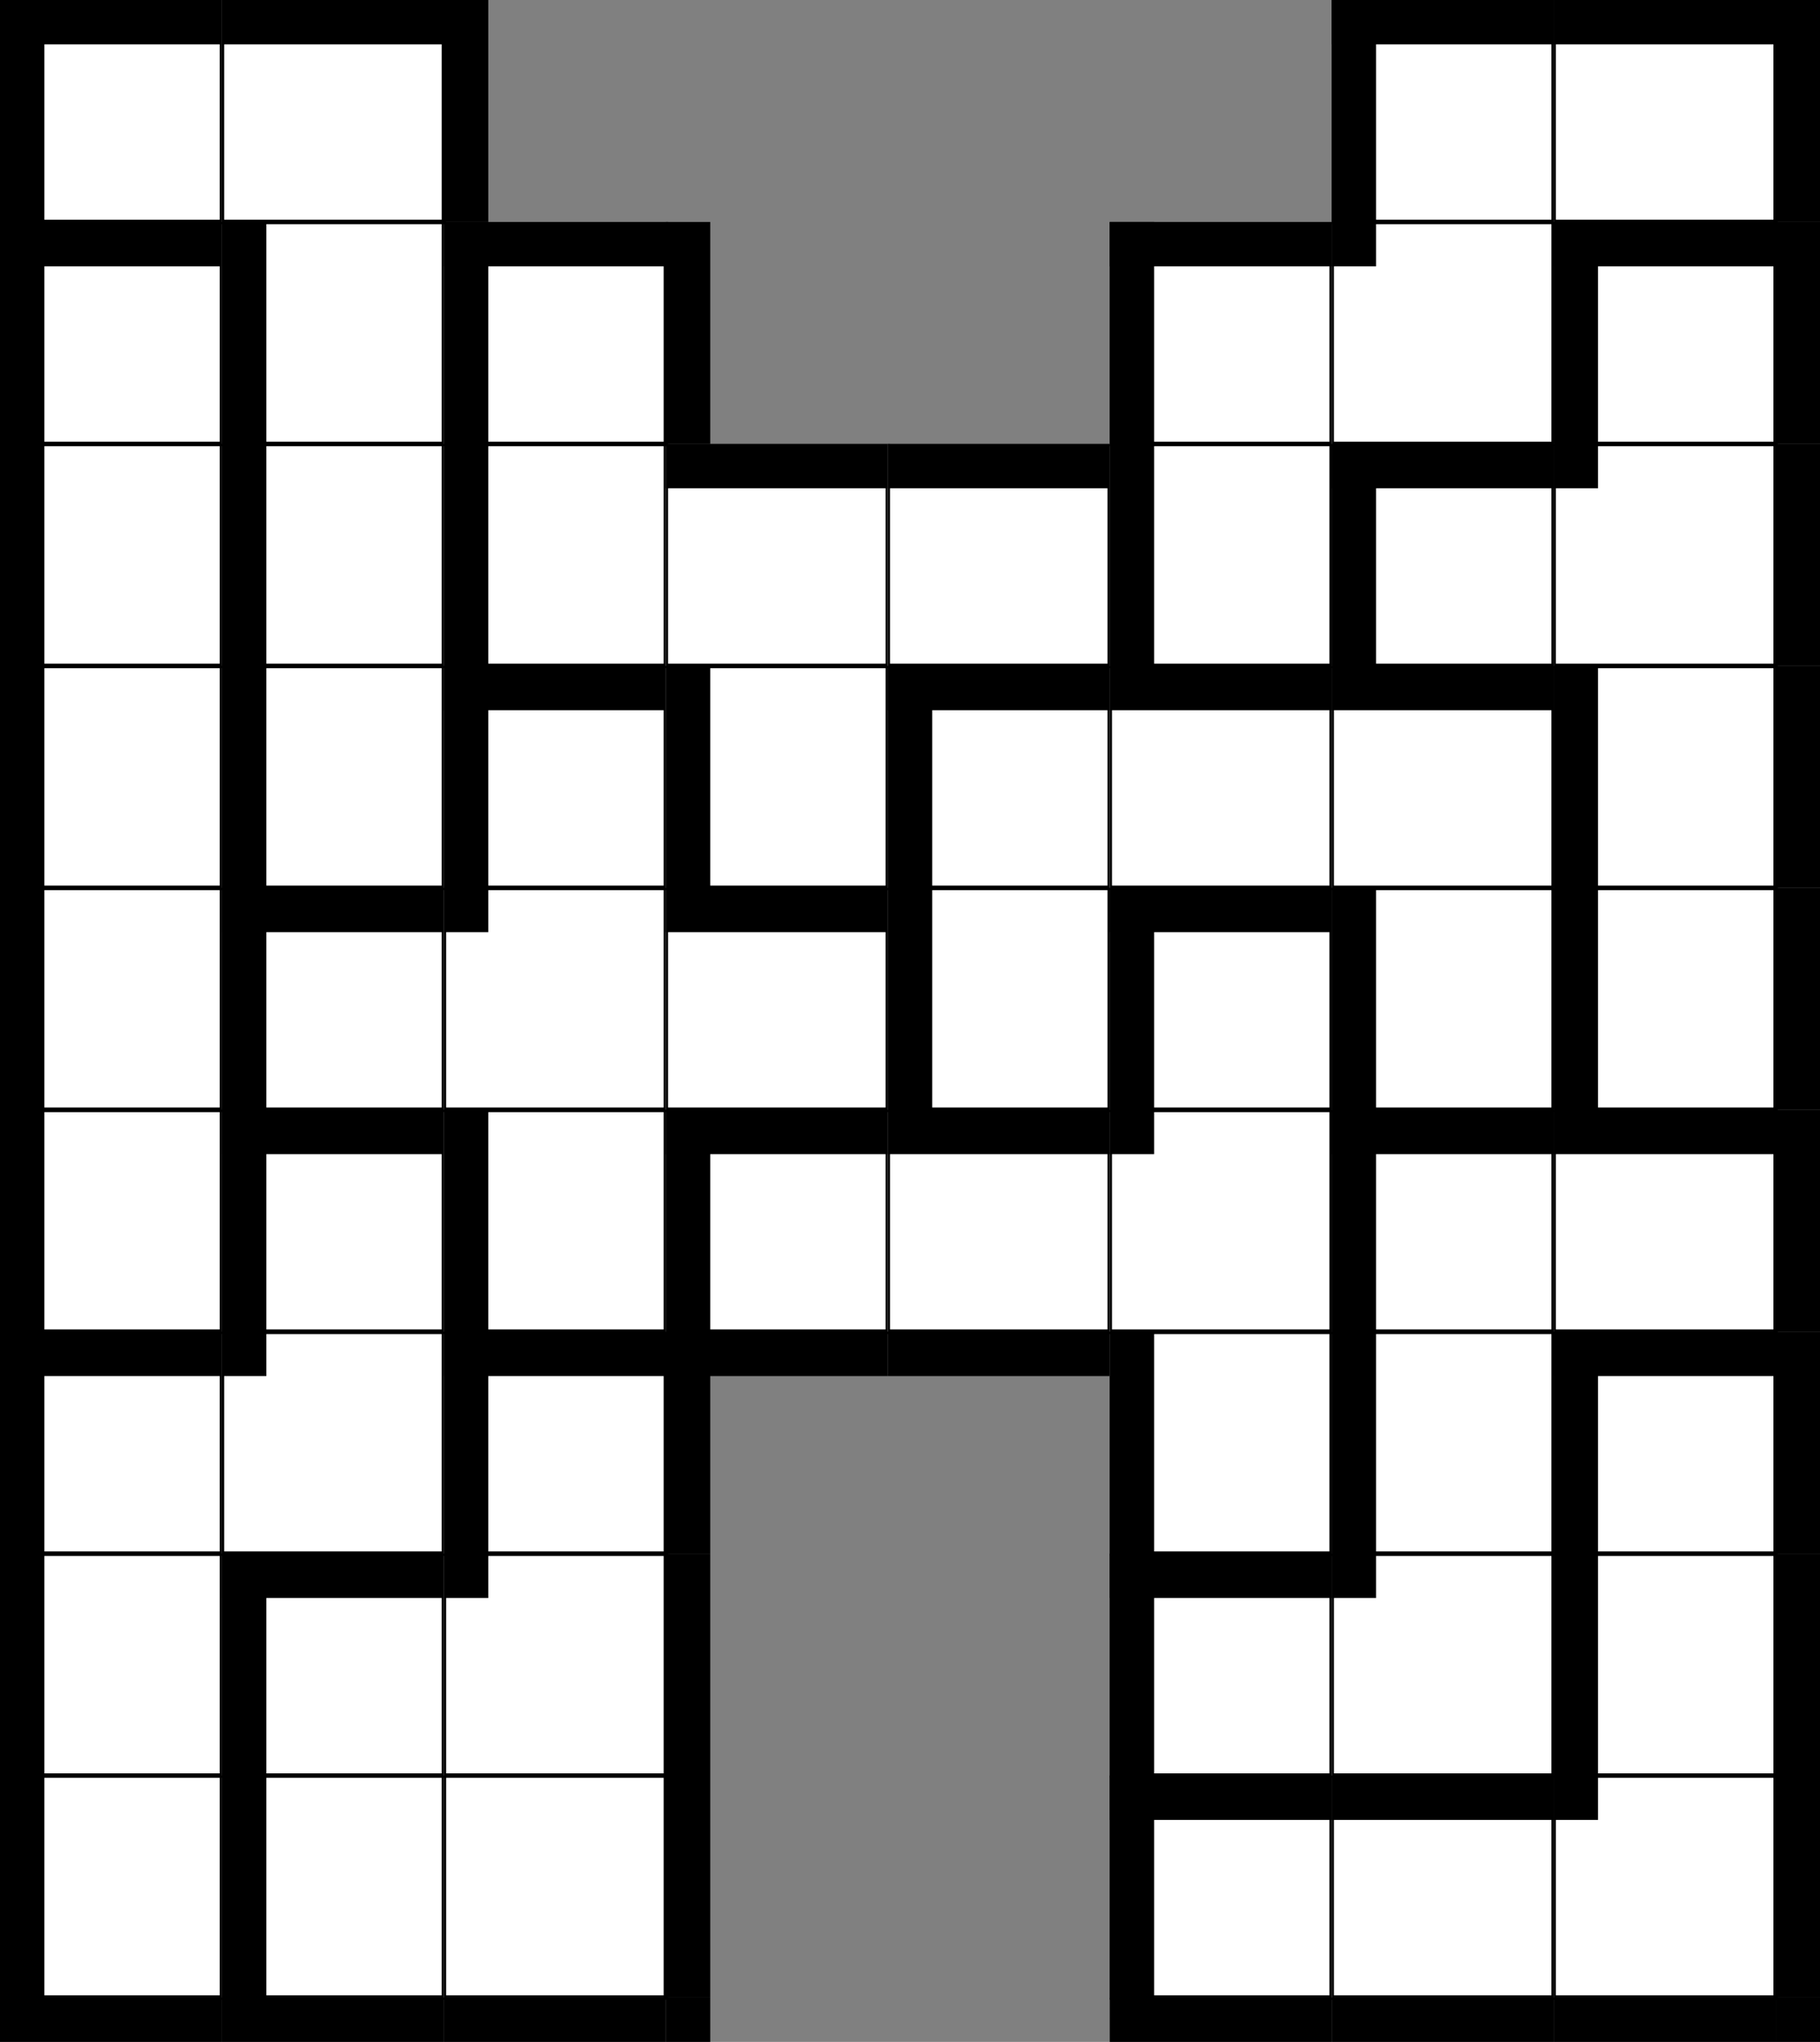
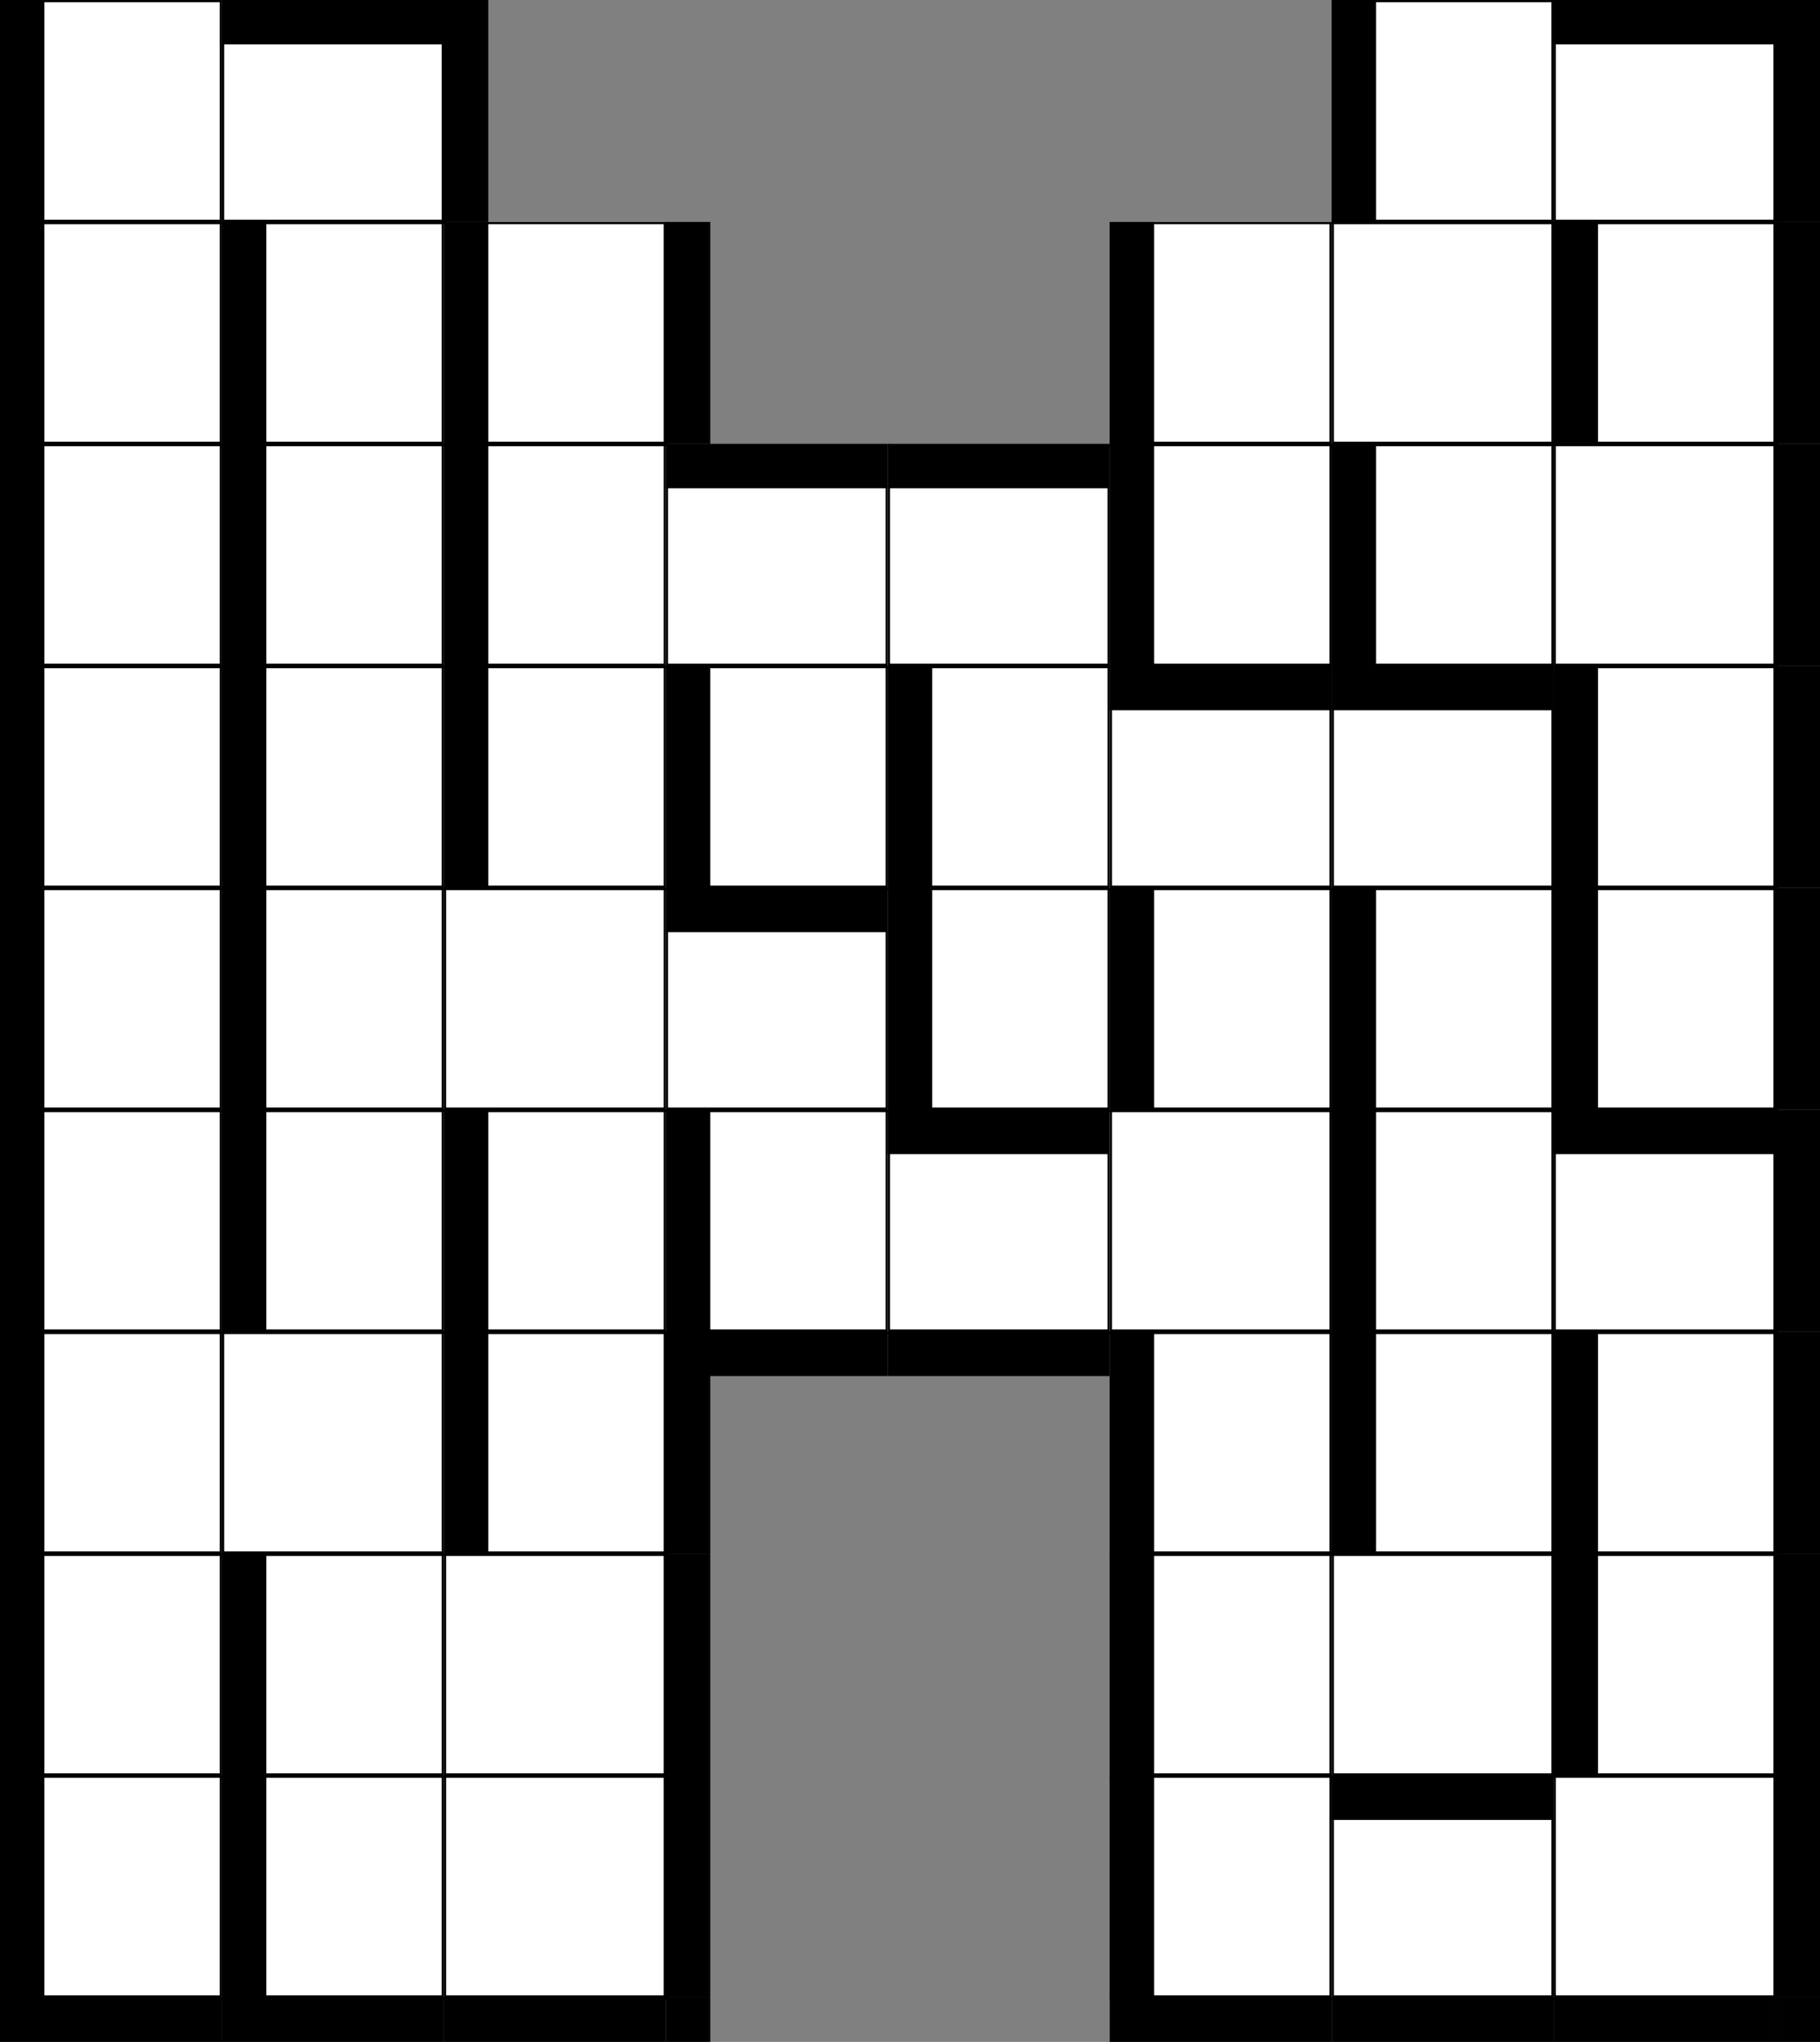
<svg xmlns="http://www.w3.org/2000/svg" version="1.1" width="164.0" height="184.0">
  <rect width="100%" height="100%" fill="#808080" stroke="none" />
  <g transform="scale(2.0)">
    <symbol id="box_0">
      <rect width="10" height="10" stroke-width="0.2" stroke="black" fill="white" />
    </symbol>
    <symbol id="box_2">
      <rect width="10" height="10" stroke-width="0.2" stroke="black" fill="white" />
      <rect width="10" height="2" fill="black" />
    </symbol>
    <symbol id="box_1">
      <rect width="10" height="10" stroke-width="0.2" stroke="black" fill="white" />
      <rect width="2" height="10" fill="black" />
    </symbol>
    <symbol id="box_3">
      <rect width="10" height="10" stroke-width="0.2" stroke="black" fill="white" />
-       <rect width="10" height="2" fill="black" />
      <rect width="2" height="10" fill="black" />
    </symbol>
    <symbol id="box_4">
      <rect width="10" height="10" stroke-width="0.2" stroke="black" fill="white" />
-       <rect width="2" height="2" fill="black" />
    </symbol>
    <symbol id="box_5" />
    <symbol id="box_7">
      <rect width="10" height="2" fill="black" />
    </symbol>
    <symbol id="box_6">
      <rect width="2" height="10" fill="black" />
    </symbol>
    <symbol id="box_8">
      <rect width="10" height="2" fill="black" />
      <rect width="2" height="10" fill="black" />
    </symbol>
    <symbol id="box_9">
      <rect width="2" height="2" fill="black" />
    </symbol>
    <use href="#box_5" x="0" y="90" />
    <use href="#box_5" x="10" y="90" />
    <use href="#box_5" x="20" y="90" />
    <use href="#box_5" x="30" y="90" />
    <use href="#box_5" x="40" y="90" />
    <use href="#box_5" x="50" y="90" />
    <use href="#box_5" x="60" y="90" />
    <use href="#box_5" x="70" y="90" />
    <use href="#box_5" x="80" y="90" />
    <use href="#box_5" x="0" y="80" />
    <use href="#box_5" x="10" y="80" />
    <use href="#box_5" x="20" y="80" />
    <use href="#box_5" x="30" y="80" />
    <use href="#box_5" x="40" y="80" />
    <use href="#box_5" x="50" y="80" />
    <use href="#box_5" x="60" y="80" />
    <use href="#box_5" x="70" y="80" />
    <use href="#box_5" x="80" y="80" />
    <use href="#box_5" x="0" y="70" />
    <use href="#box_5" x="10" y="70" />
    <use href="#box_5" x="20" y="70" />
    <use href="#box_5" x="30" y="70" />
    <use href="#box_5" x="40" y="70" />
    <use href="#box_5" x="50" y="70" />
    <use href="#box_5" x="60" y="70" />
    <use href="#box_5" x="70" y="70" />
    <use href="#box_5" x="80" y="70" />
    <use href="#box_5" x="0" y="60" />
    <use href="#box_5" x="10" y="60" />
    <use href="#box_5" x="20" y="60" />
    <use href="#box_5" x="30" y="60" />
    <use href="#box_5" x="40" y="60" />
    <use href="#box_5" x="50" y="60" />
    <use href="#box_5" x="60" y="60" />
    <use href="#box_5" x="70" y="60" />
    <use href="#box_5" x="80" y="60" />
    <use href="#box_5" x="0" y="50" />
    <use href="#box_5" x="10" y="50" />
    <use href="#box_5" x="20" y="50" />
    <use href="#box_5" x="30" y="50" />
    <use href="#box_5" x="40" y="50" />
    <use href="#box_5" x="50" y="50" />
    <use href="#box_5" x="60" y="50" />
    <use href="#box_5" x="70" y="50" />
    <use href="#box_5" x="80" y="50" />
    <use href="#box_5" x="0" y="40" />
    <use href="#box_5" x="10" y="40" />
    <use href="#box_5" x="20" y="40" />
    <use href="#box_5" x="30" y="40" />
    <use href="#box_5" x="40" y="40" />
    <use href="#box_5" x="50" y="40" />
    <use href="#box_5" x="60" y="40" />
    <use href="#box_5" x="70" y="40" />
    <use href="#box_5" x="80" y="40" />
    <use href="#box_5" x="0" y="30" />
    <use href="#box_5" x="10" y="30" />
    <use href="#box_5" x="20" y="30" />
    <use href="#box_5" x="30" y="30" />
    <use href="#box_5" x="40" y="30" />
    <use href="#box_5" x="50" y="30" />
    <use href="#box_5" x="60" y="30" />
    <use href="#box_5" x="70" y="30" />
    <use href="#box_5" x="80" y="30" />
    <use href="#box_5" x="0" y="20" />
    <use href="#box_5" x="10" y="20" />
    <use href="#box_5" x="20" y="20" />
    <use href="#box_5" x="30" y="20" />
    <use href="#box_5" x="40" y="20" />
    <use href="#box_5" x="50" y="20" />
    <use href="#box_5" x="60" y="20" />
    <use href="#box_5" x="70" y="20" />
    <use href="#box_5" x="80" y="20" />
    <use href="#box_5" x="0" y="10" />
    <use href="#box_5" x="10" y="10" />
    <use href="#box_5" x="20" y="10" />
    <use href="#box_5" x="30" y="10" />
    <use href="#box_5" x="40" y="10" />
    <use href="#box_5" x="50" y="10" />
    <use href="#box_5" x="60" y="10" />
    <use href="#box_5" x="70" y="10" />
    <use href="#box_5" x="80" y="10" />
    <use href="#box_5" x="0" y="0" />
    <use href="#box_5" x="10" y="0" />
    <use href="#box_5" x="20" y="0" />
    <use href="#box_5" x="30" y="0" />
    <use href="#box_5" x="40" y="0" />
    <use href="#box_5" x="50" y="0" />
    <use href="#box_5" x="60" y="0" />
    <use href="#box_5" x="70" y="0" />
    <use href="#box_5" x="80" y="0" />
    <use href="#box_7" x="0" y="90" />
    <use href="#box_7" x="10" y="90" />
    <use href="#box_7" x="20" y="90" />
    <use href="#box_9" x="30" y="90" />
    <use href="#box_5" x="40" y="90" />
    <use href="#box_7" x="50" y="90" />
    <use href="#box_7" x="60" y="90" />
    <use href="#box_7" x="70" y="90" />
    <use href="#box_9" x="80" y="90" />
    <use href="#box_1" x="0" y="80" />
    <use href="#box_1" x="10" y="80" />
    <use href="#box_0" x="20" y="80" />
    <use href="#box_6" x="30" y="80" />
    <use href="#box_5" x="40" y="80" />
    <use href="#box_3" x="50" y="80" />
    <use href="#box_2" x="60" y="80" />
    <use href="#box_4" x="70" y="80" />
    <use href="#box_6" x="80" y="80" />
    <use href="#box_1" x="0" y="70" />
    <use href="#box_3" x="10" y="70" />
    <use href="#box_4" x="20" y="70" />
    <use href="#box_6" x="30" y="70" />
    <use href="#box_5" x="40" y="70" />
    <use href="#box_3" x="50" y="70" />
    <use href="#box_4" x="60" y="70" />
    <use href="#box_1" x="70" y="70" />
    <use href="#box_6" x="80" y="70" />
    <use href="#box_3" x="0" y="60" />
    <use href="#box_4" x="10" y="60" />
    <use href="#box_3" x="20" y="60" />
    <use href="#box_8" x="30" y="60" />
    <use href="#box_7" x="40" y="60" />
    <use href="#box_1" x="50" y="60" />
    <use href="#box_1" x="60" y="60" />
    <use href="#box_3" x="70" y="60" />
    <use href="#box_6" x="80" y="60" />
    <use href="#box_1" x="0" y="50" />
    <use href="#box_3" x="10" y="50" />
    <use href="#box_1" x="20" y="50" />
    <use href="#box_3" x="30" y="50" />
    <use href="#box_2" x="40" y="50" />
    <use href="#box_4" x="50" y="50" />
    <use href="#box_3" x="60" y="50" />
    <use href="#box_2" x="70" y="50" />
    <use href="#box_6" x="80" y="50" />
    <use href="#box_1" x="0" y="40" />
    <use href="#box_3" x="10" y="40" />
    <use href="#box_4" x="20" y="40" />
    <use href="#box_2" x="30" y="40" />
    <use href="#box_1" x="40" y="40" />
    <use href="#box_3" x="50" y="40" />
    <use href="#box_1" x="60" y="40" />
    <use href="#box_1" x="70" y="40" />
    <use href="#box_6" x="80" y="40" />
    <use href="#box_1" x="0" y="30" />
    <use href="#box_1" x="10" y="30" />
    <use href="#box_3" x="20" y="30" />
    <use href="#box_1" x="30" y="30" />
    <use href="#box_3" x="40" y="30" />
    <use href="#box_2" x="50" y="30" />
    <use href="#box_2" x="60" y="30" />
    <use href="#box_1" x="70" y="30" />
    <use href="#box_6" x="80" y="30" />
    <use href="#box_1" x="0" y="20" />
    <use href="#box_1" x="10" y="20" />
    <use href="#box_1" x="20" y="20" />
    <use href="#box_2" x="30" y="20" />
    <use href="#box_2" x="40" y="20" />
    <use href="#box_1" x="50" y="20" />
    <use href="#box_3" x="60" y="20" />
    <use href="#box_4" x="70" y="20" />
    <use href="#box_6" x="80" y="20" />
    <use href="#box_3" x="0" y="10" />
    <use href="#box_1" x="10" y="10" />
    <use href="#box_3" x="20" y="10" />
    <use href="#box_6" x="30" y="10" />
    <use href="#box_5" x="40" y="10" />
    <use href="#box_3" x="50" y="10" />
    <use href="#box_4" x="60" y="10" />
    <use href="#box_3" x="70" y="10" />
    <use href="#box_6" x="80" y="10" />
    <use href="#box_3" x="0" y="0" />
    <use href="#box_2" x="10" y="0" />
    <use href="#box_6" x="20" y="0" />
    <use href="#box_5" x="30" y="0" />
    <use href="#box_5" x="40" y="0" />
    <use href="#box_5" x="50" y="0" />
    <use href="#box_3" x="60" y="0" />
    <use href="#box_2" x="70" y="0" />
    <use href="#box_6" x="80" y="0" />
  </g>
</svg>